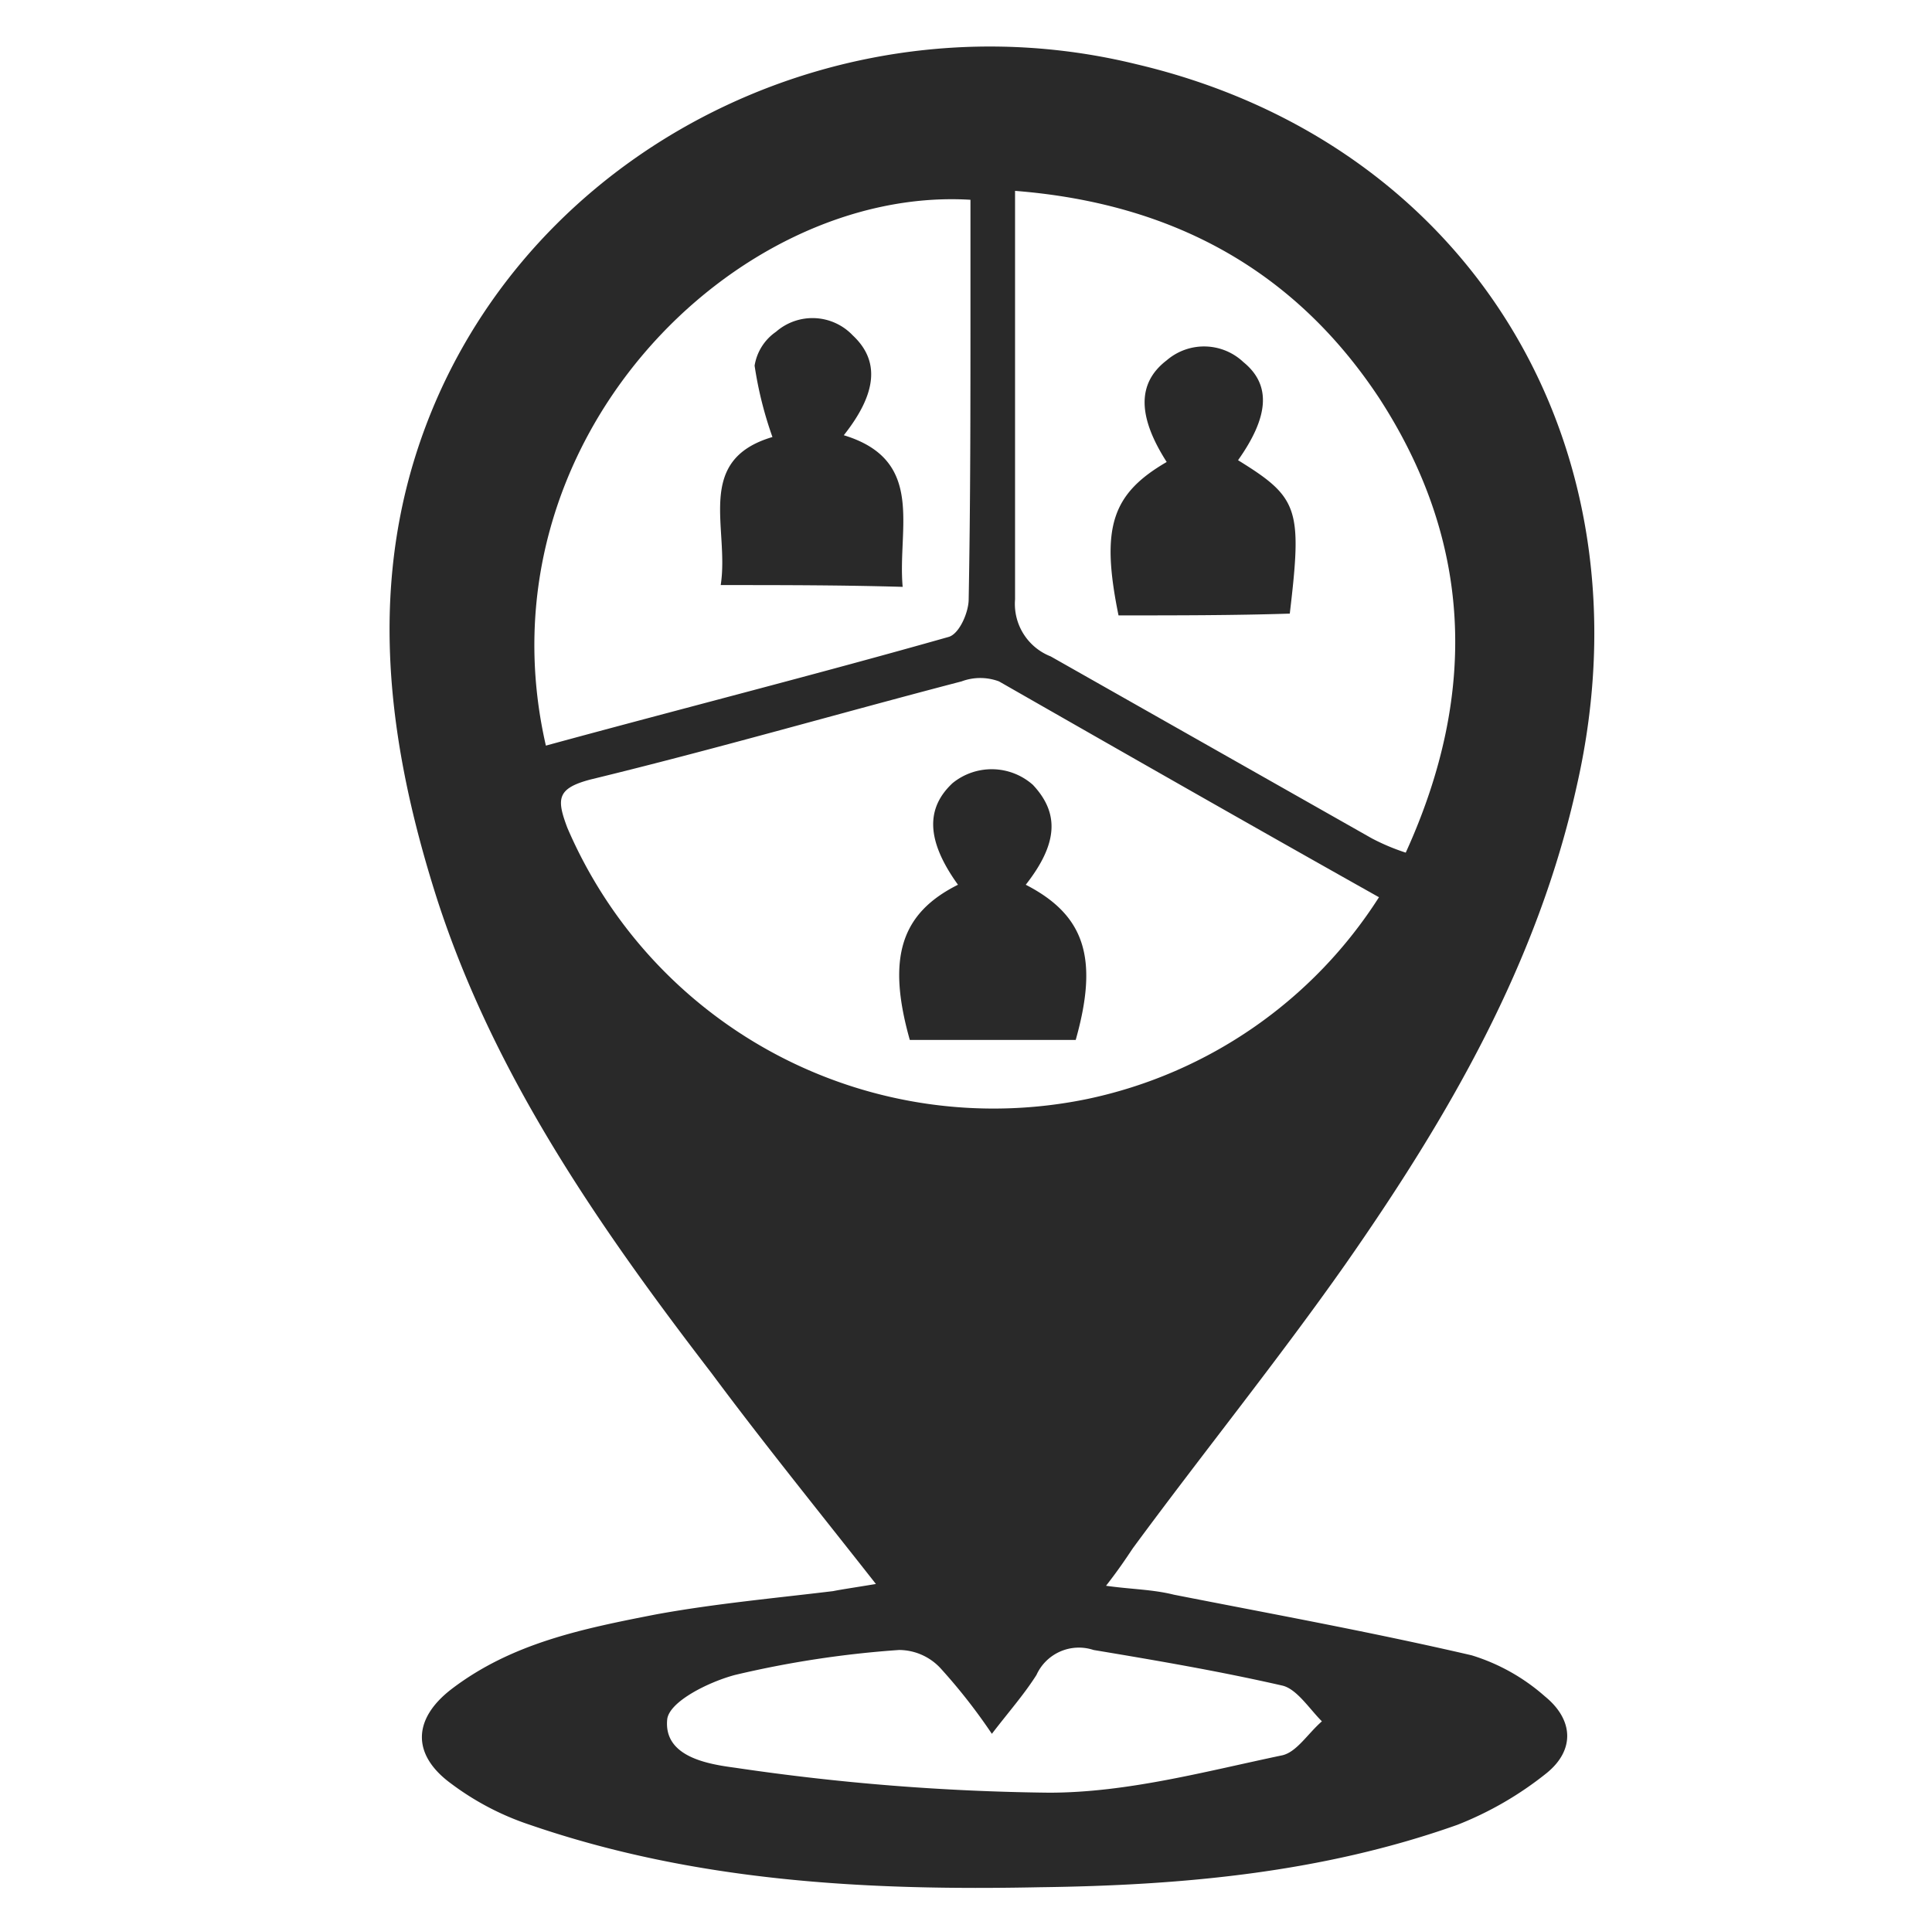
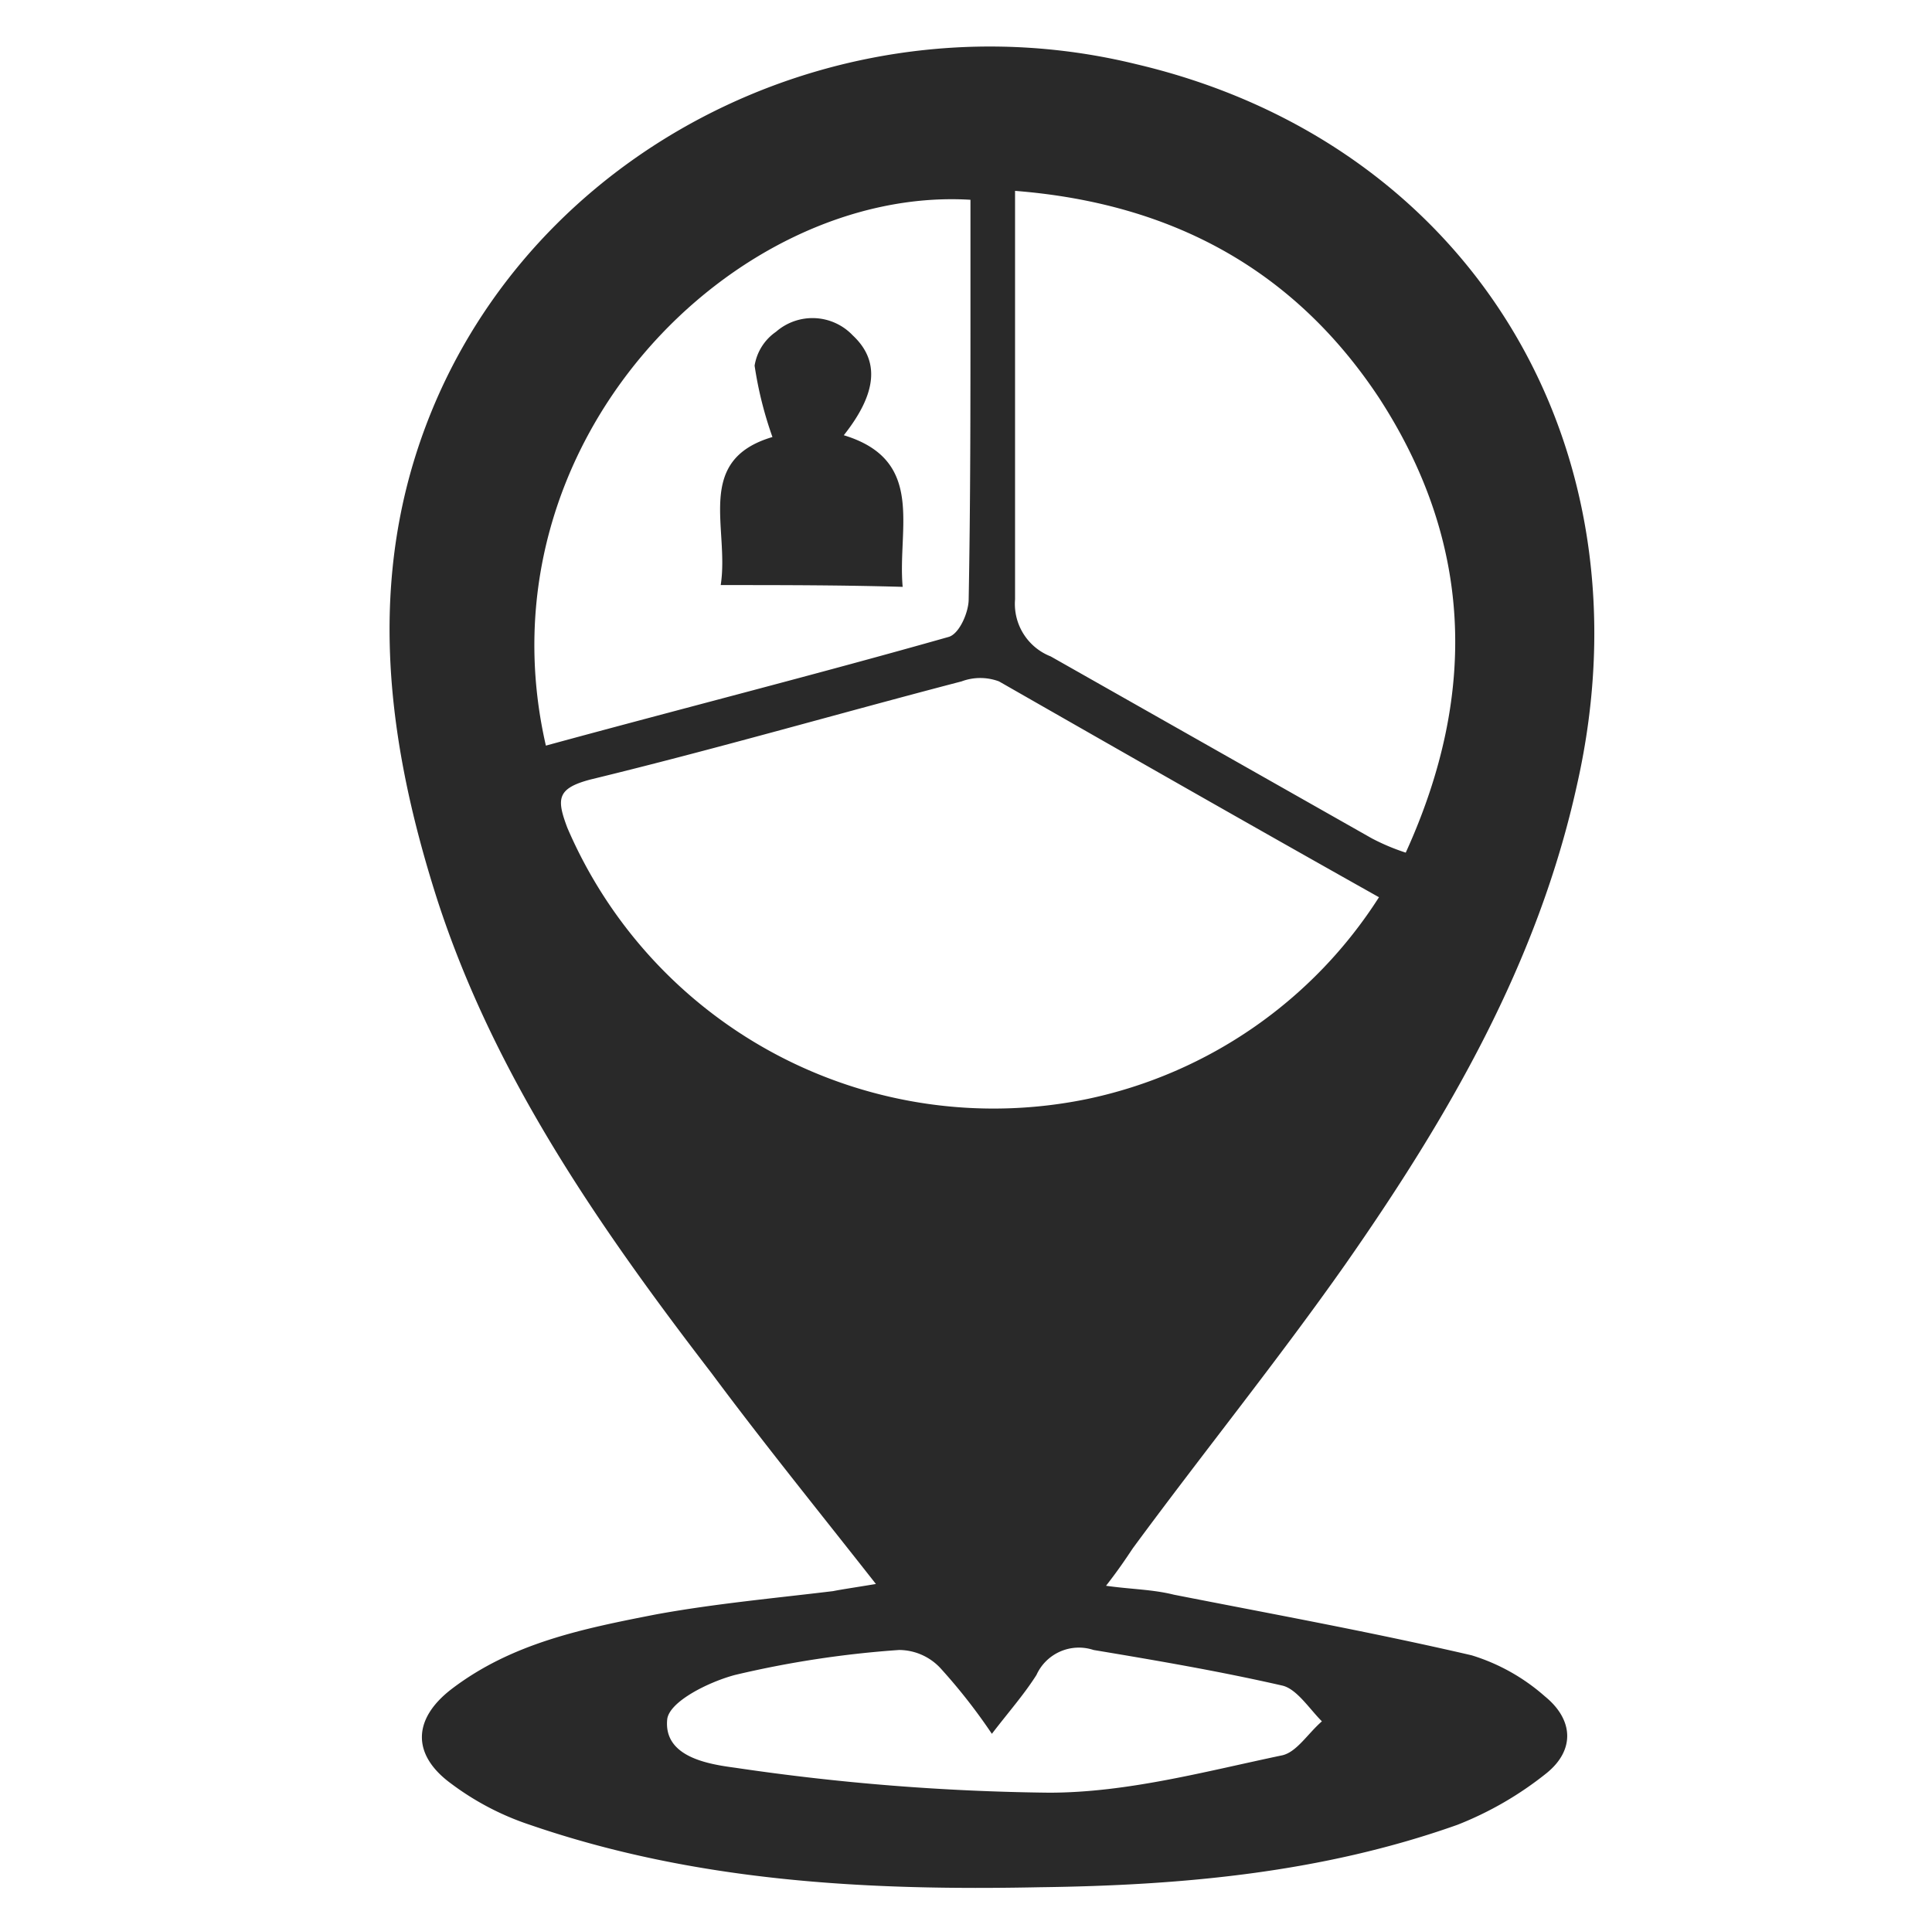
<svg xmlns="http://www.w3.org/2000/svg" id="Layer_1" data-name="Layer 1" viewBox="0 0 108.3 107.7">
  <defs>
    <style>.cls-1{fill:#292929;}</style>
  </defs>
  <path class="cls-1" d="M49.1,88.8c-3.3-4.2-6.3-7.9-9.2-11.8-6.3-8.2-12.2-16.7-15.4-26.6-3-9.4-4.1-18.9.1-28.3C31.1,7.6,47.8-.3,63.7,3.6,82.4,8,92.7,25,88.4,44c-2.2,10-7.2,18.6-13,26.9-3.8,5.4-8,10.6-11.9,15.9-.4.6-.8,1.2-1.5,2.1,1.4.2,2.6.2,3.8.5,5.6,1.1,11.1,2.1,16.7,3.4a11.12,11.12,0,0,1,4.1,2.3c1.6,1.3,1.7,3,.1,4.3a19.21,19.21,0,0,1-5,2.9c-7.6,2.7-15.5,3.4-23.4,3.5-9.7.2-19.3-.3-28.6-3.5a15.44,15.44,0,0,1-4.4-2.3c-2.2-1.6-2.2-3.6,0-5.3,3.4-2.6,7.4-3.4,11.5-4.2,3.3-.6,6.6-.9,9.9-1.3C47.2,89.1,47.9,89,49.1,88.8ZM77.3,50.3C70,46.2,63,42.2,56,38.2a3,3,0,0,0-2.1,0C47,40,40.1,42,33.1,43.7c-1.9.5-1.9,1.1-1.3,2.7A26,26,0,0,0,61,61.6,25.65,25.65,0,0,0,77.3,50.3ZM56.9,10.7V33.6a3.16,3.16,0,0,0,2,3.2L76.9,47a12.07,12.07,0,0,0,1.9.8c4.1-9,3.7-17.5-1.5-25.5C72.6,15.2,65.8,11.4,56.9,10.7ZM30.6,41.8c7.7-2.1,15.2-4,22.6-6.1.6-.2,1.1-1.4,1.1-2.1.1-5.4.1-10.8.1-16.2V11.2C41.2,10.4,26.7,24.8,30.6,41.8Zm25,55.4a31.94,31.94,0,0,0-2.9-3.7,3.19,3.19,0,0,0-2.3-1,56.77,56.77,0,0,0-9.2,1.4c-1.5.4-3.7,1.5-3.8,2.5-.2,2.1,2.3,2.5,3.8,2.7a129.16,129.16,0,0,0,17.6,1.4c4.4,0,8.8-1.2,13.1-2.1.8-.2,1.4-1.2,2.2-1.9-.7-.7-1.4-1.8-2.2-2-3.5-.8-7-1.4-10.6-2a2.61,2.61,0,0,0-3.2,1.4C57.4,95,56.6,95.9,55.6,97.2Z" />
-   <path class="cls-1" d="M57.5,49.6c3.3,1.7,4.1,4.1,2.8,8.7H51c-1.3-4.6-.5-7.1,2.7-8.7-1.8-2.5-1.8-4.3-.3-5.7a3.48,3.48,0,0,1,4.5.1C59.4,45.6,59.3,47.3,57.5,49.6Z" />
-   <path class="cls-1" d="M62.7,34.5c-1-4.9-.4-6.8,2.7-8.6-1.6-2.5-1.7-4.4,0-5.7a3.21,3.21,0,0,1,4.3.1c1.6,1.3,1.4,3.1-.3,5.5,3.4,2.1,3.6,2.7,2.9,8.6C69.2,34.5,65.9,34.5,62.7,34.5Z" />
  <path class="cls-1" d="M40.4,32.8c.5-3.2-1.5-7,2.9-8.3a21.27,21.27,0,0,1-1-4,2.85,2.85,0,0,1,1.2-1.9,3.11,3.11,0,0,1,4.3.2c1.5,1.4,1.4,3.2-.5,5.6,4.6,1.4,3,5.2,3.3,8.5C47.1,32.8,43.8,32.8,40.4,32.8Z" />
</svg>